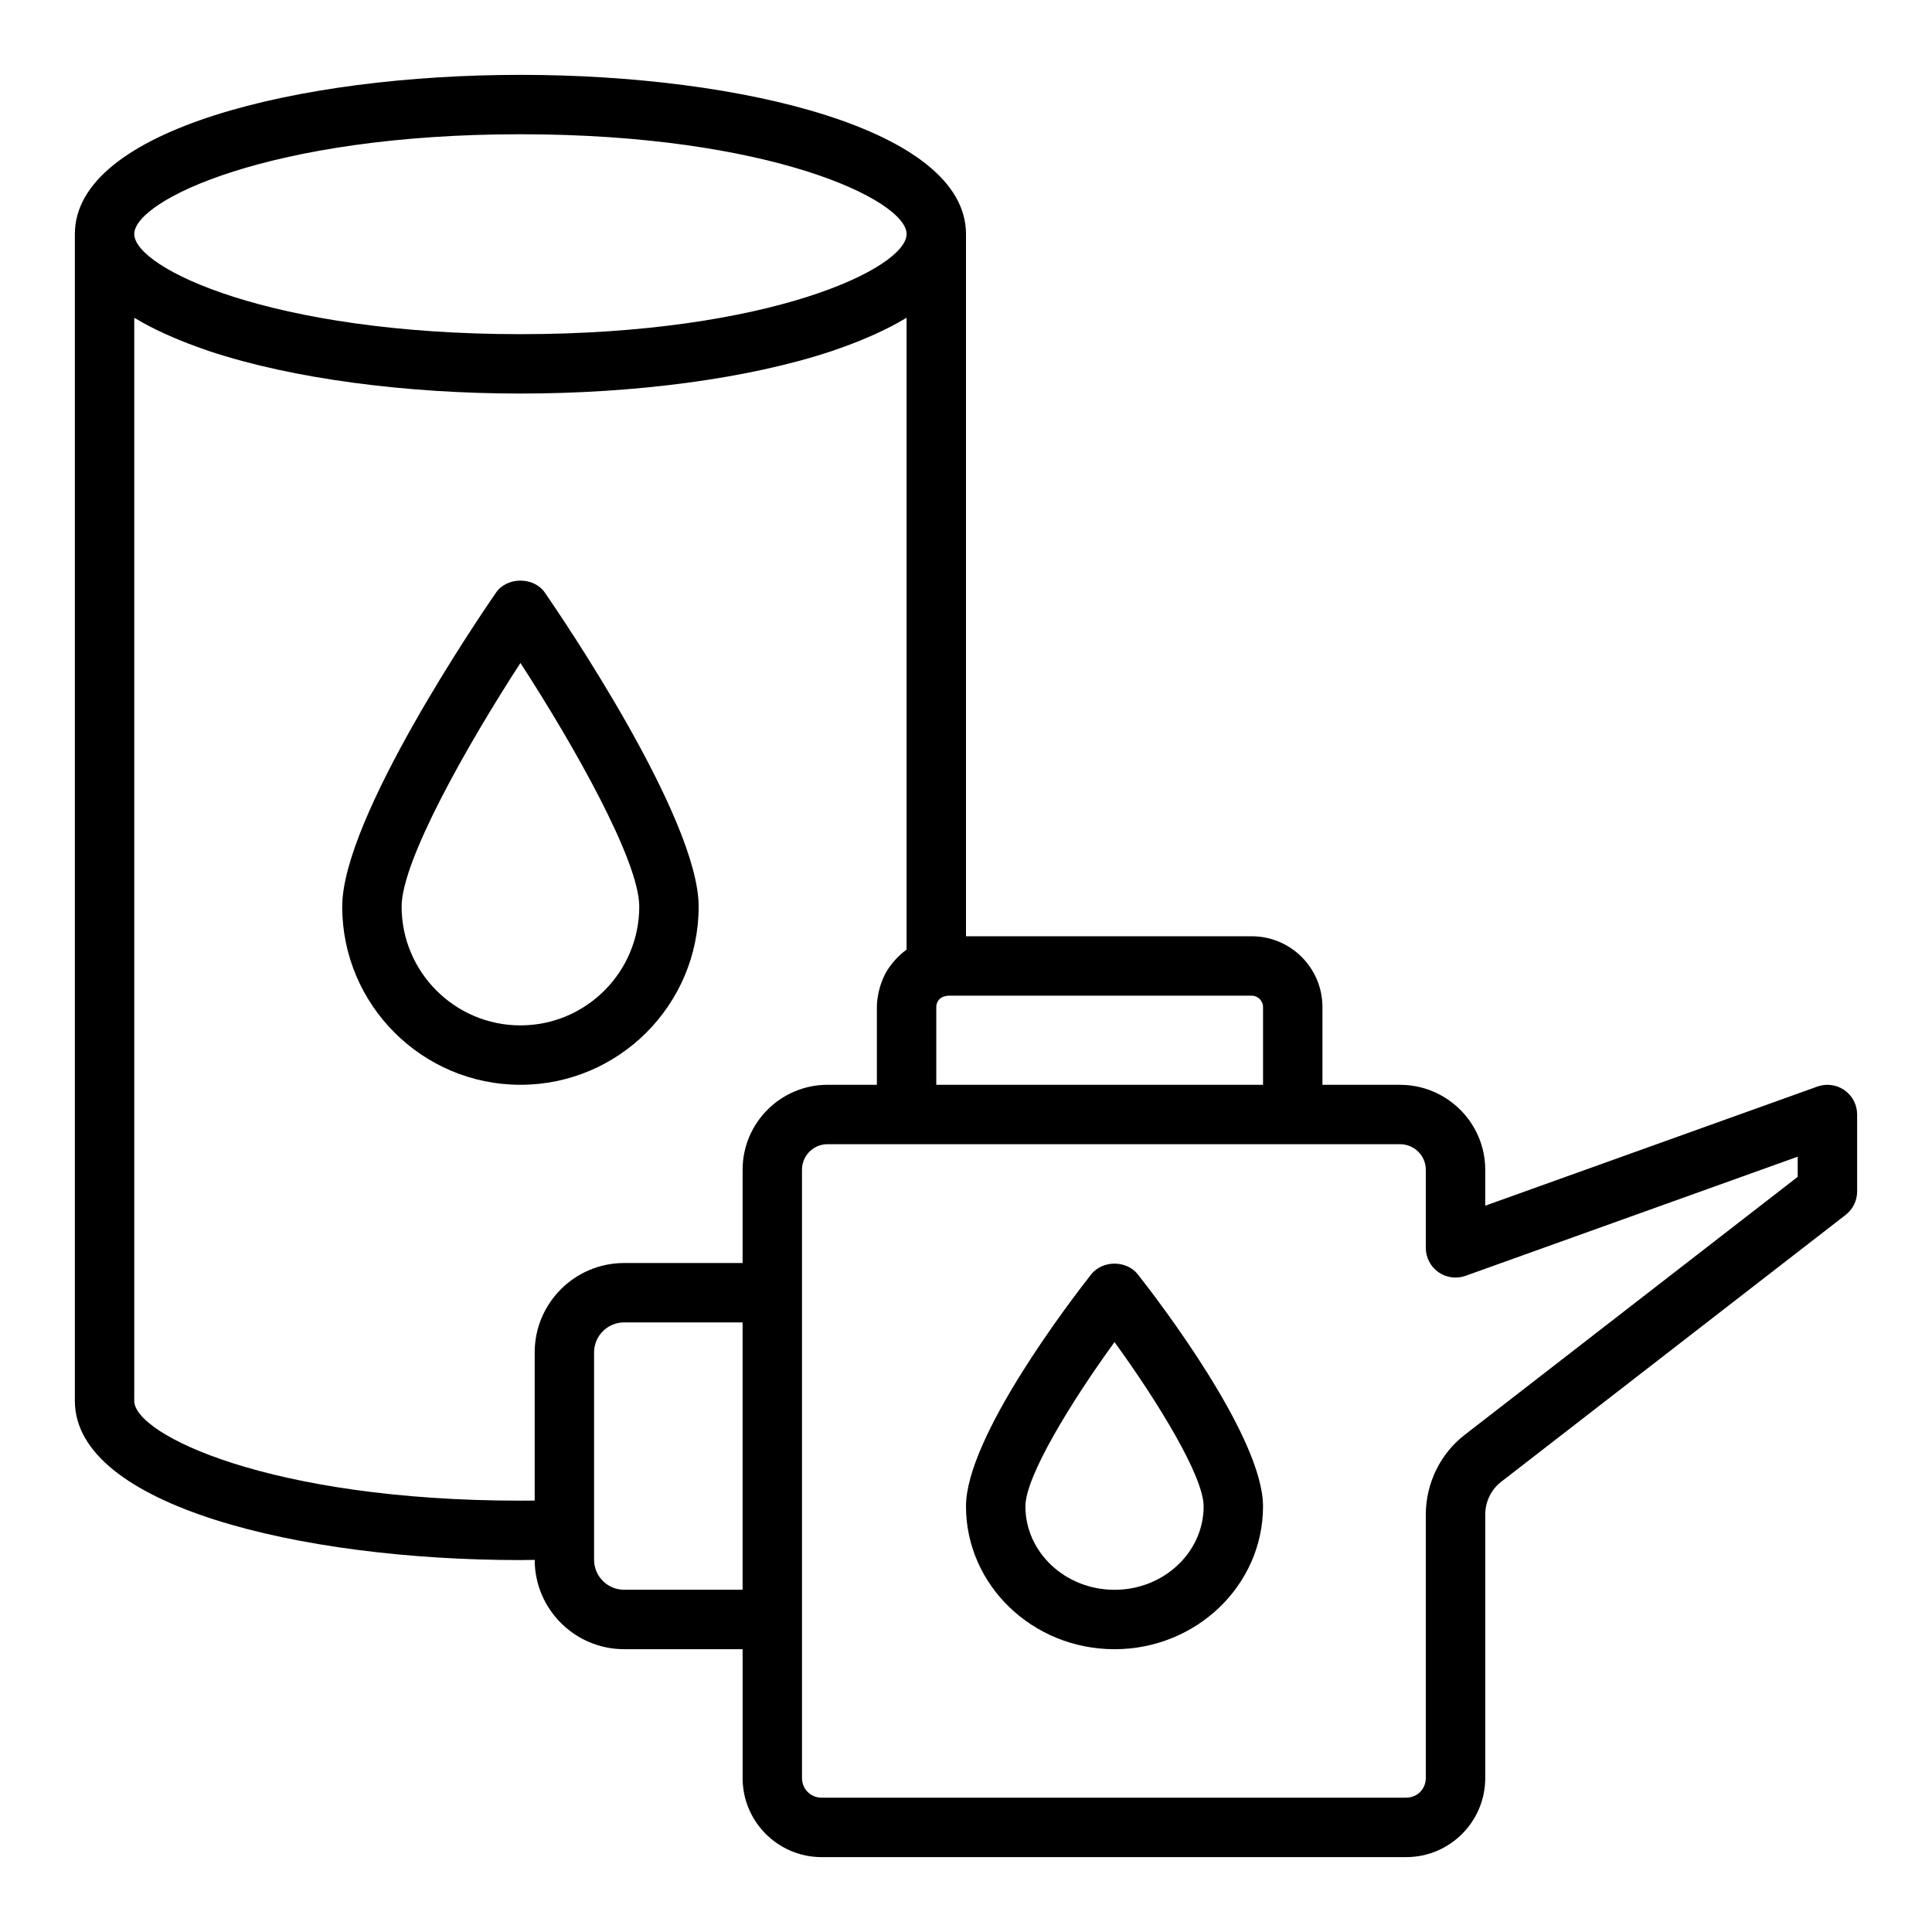
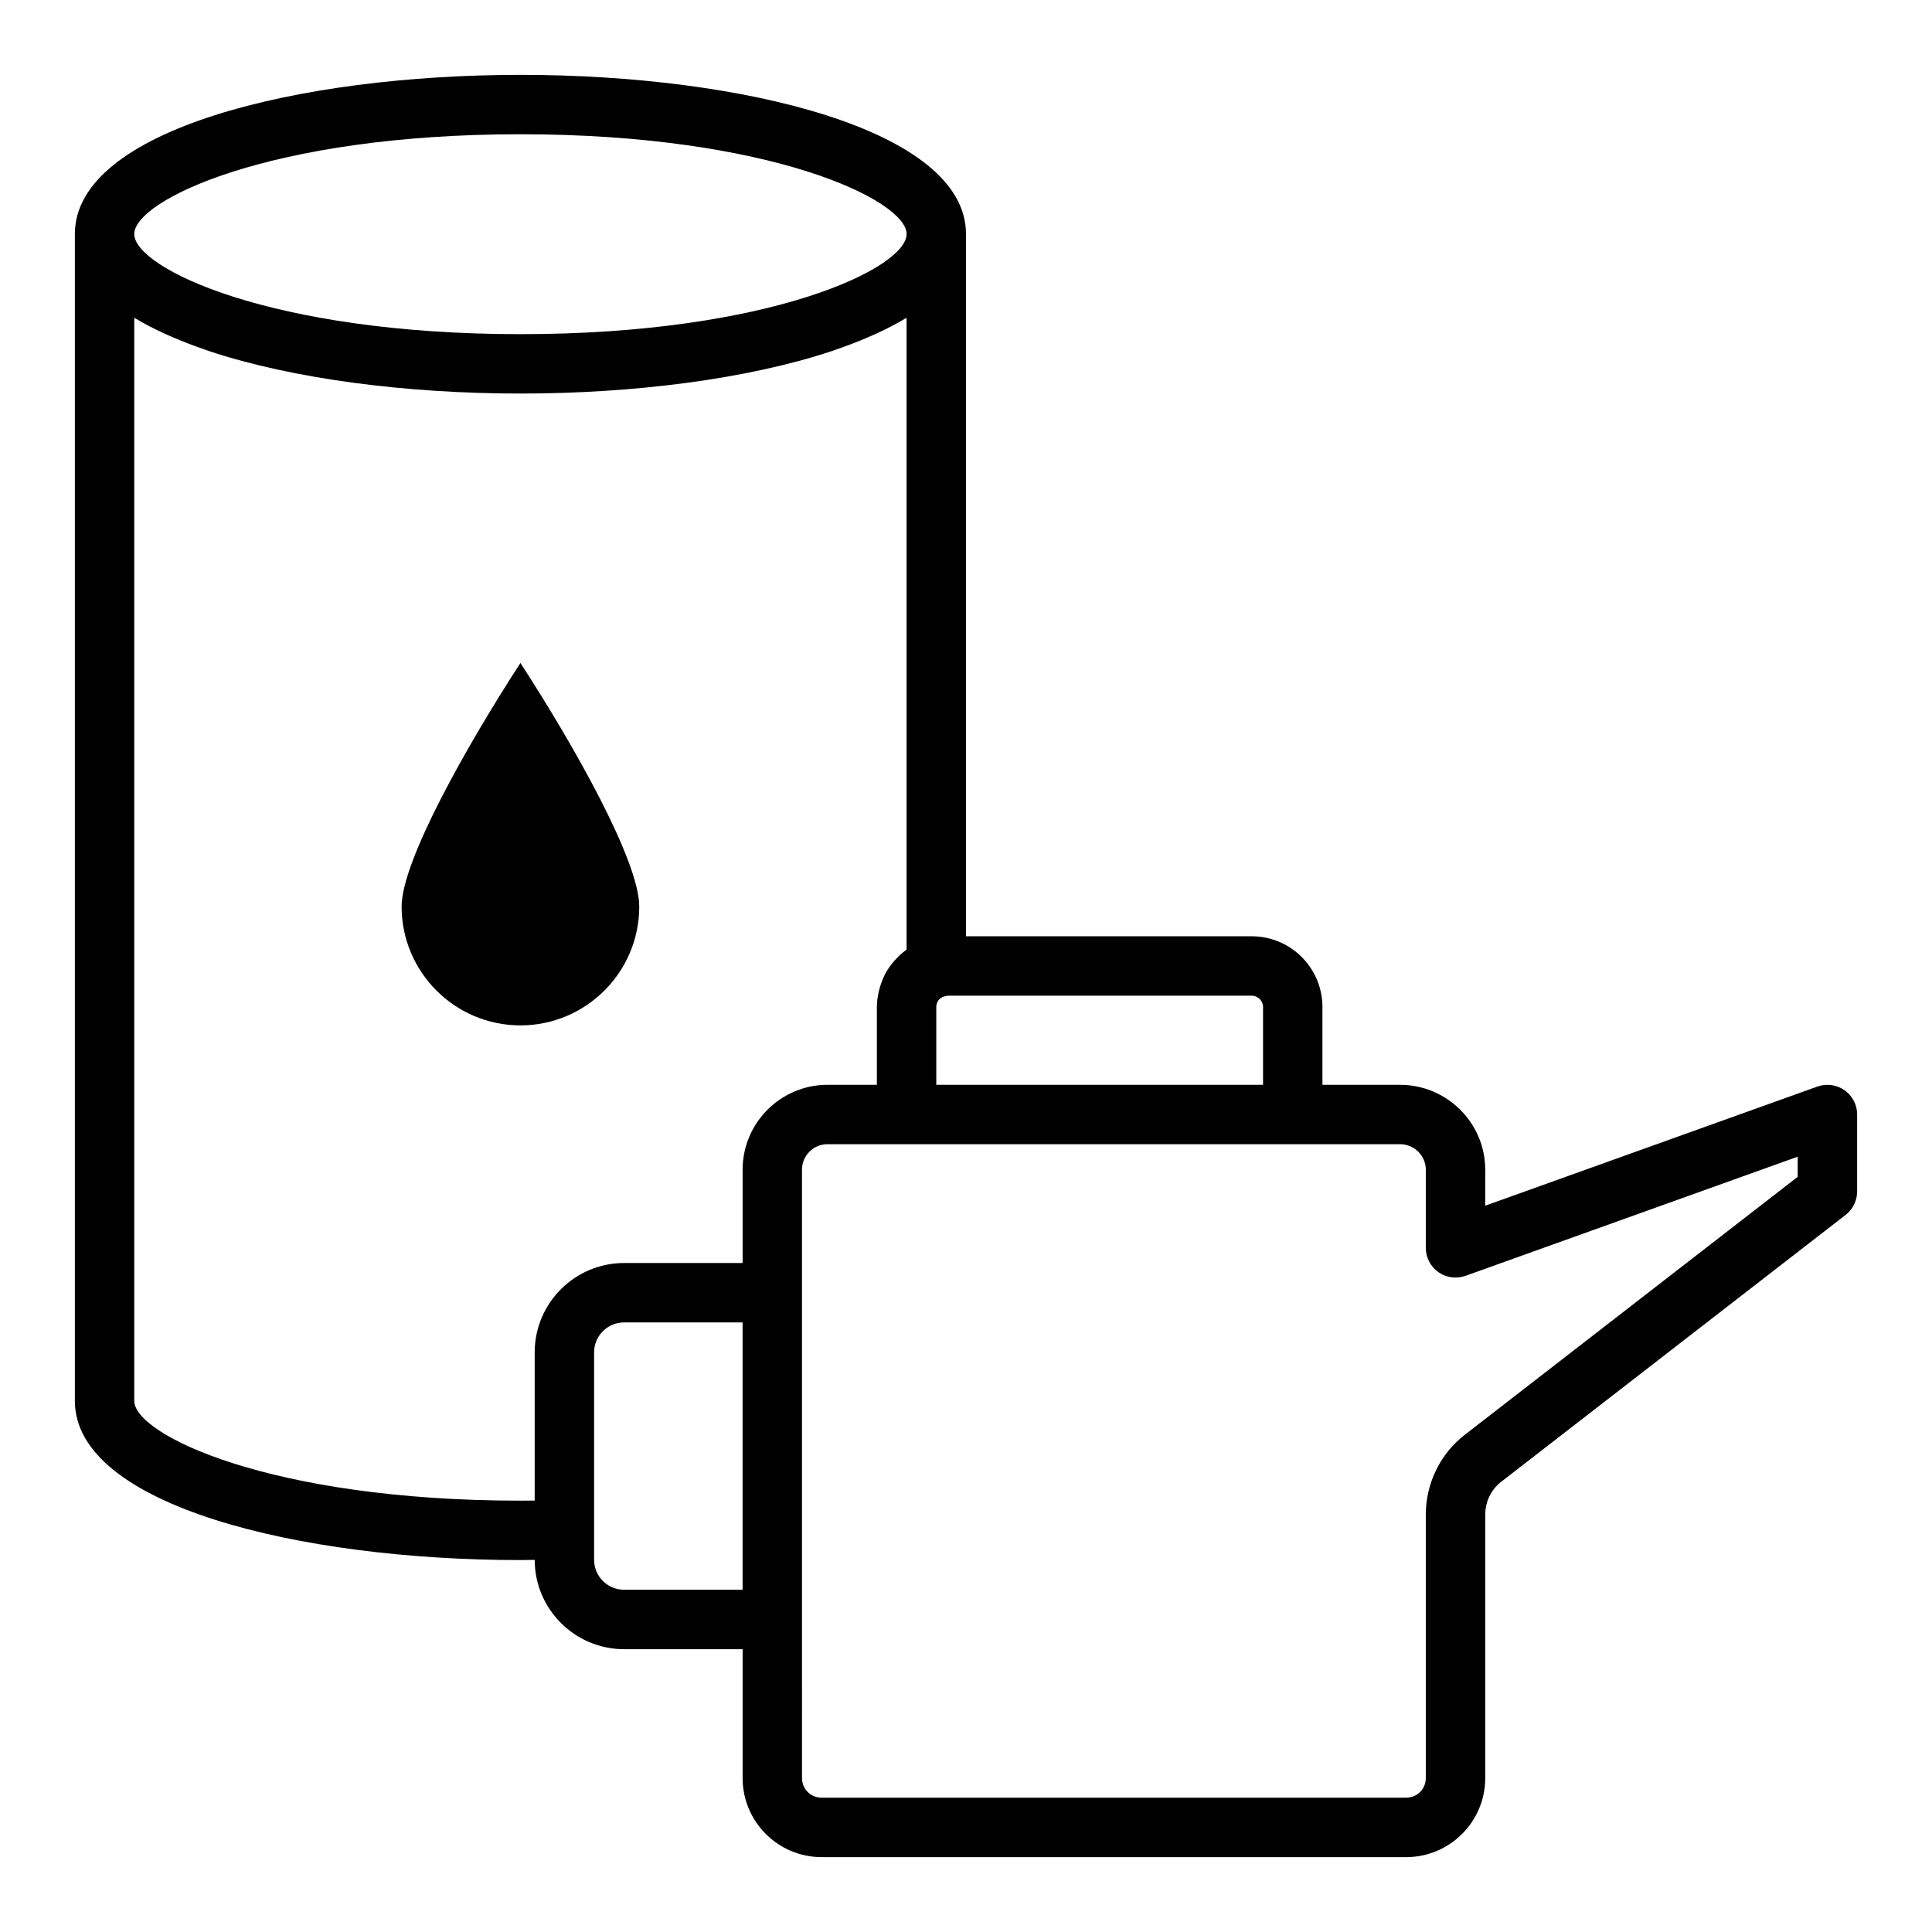
<svg xmlns="http://www.w3.org/2000/svg" fill="#000000" width="800px" height="800px" version="1.1" viewBox="144 144 512 512">
  <g>
-     <path d="m329.15 384.25c0-23.5-36.586-77.152-40.754-83.195-2.938-4.25-10.016-4.25-12.953 0-4.172 6.043-40.754 59.695-40.754 83.195 0 26.047 21.188 47.23 47.23 47.23 26.047 0.004 47.23-21.184 47.23-47.23zm-47.23 31.488c-17.363 0-31.488-14.125-31.488-31.488 0-12.094 17.309-42.715 31.488-64.555 14.18 21.84 31.488 52.461 31.488 64.555 0 17.363-14.125 31.488-31.488 31.488z" />
+     <path d="m329.15 384.25zm-47.23 31.488c-17.363 0-31.488-14.125-31.488-31.488 0-12.094 17.309-42.715 31.488-64.555 14.18 21.84 31.488 52.461 31.488 64.555 0 17.363-14.125 31.488-31.488 31.488z" />
    <path d="m632.82 432.92c-2.098-1.477-4.793-1.832-7.188-0.973l-88.031 31.574v-9.52c0-12.418-10.137-22.516-22.594-22.516h-20.547v-20.625c0-10.336-8.402-18.738-18.734-18.738h-75.727v-186.09c0-27.699-59.402-42.195-118.08-42.195-58.68 0-118.08 14.496-118.08 42.195v309.21c0 27.699 59.402 42.191 118.08 42.191 1.277 0 2.516-0.035 3.781-0.051 0.016 13.055 10.637 23.668 23.695 23.668h31.406v34.164c0 11.547 9.395 20.941 20.941 20.941h154.92c11.547 0 20.941-9.395 20.941-20.941v-69.824c0-3.43 1.578-6.68 4.269-8.734l91.234-70.691c1.926-1.492 3.055-3.789 3.055-6.223v-20.387c0-2.562-1.246-4.965-3.34-6.438zm-154.1-22.062v20.629h-86.594v-20.625c0-1.328 0.84-2.457 2.086-2.797 0.137-0.043 0.773-0.152 0.906-0.195h80.613c1.621 0 2.988 1.367 2.988 2.988zm-196.8-231.28c66.215 0 102.34 17.473 102.34 26.449 0 9.008-36.121 26.531-102.34 26.531-66.215-0.004-102.34-17.527-102.34-26.531 0-8.977 36.121-26.449 102.34-26.449zm-102.34 335.66v-287.01c0.117 0.07 0.266 0.129 0.383 0.199 2.324 1.406 4.906 2.723 7.637 3.984 0.758 0.348 1.539 0.684 2.324 1.02 2.582 1.109 5.301 2.16 8.176 3.148 0.434 0.148 0.836 0.309 1.277 0.453 22.352 7.434 52.512 11.262 82.539 11.262 30.027 0 60.191-3.828 82.539-11.262 0.441-0.145 0.844-0.305 1.277-0.453 2.871-0.988 5.594-2.039 8.176-3.148 0.785-0.336 1.57-0.672 2.324-1.02 2.734-1.262 5.316-2.578 7.637-3.984 0.117-0.07 0.27-0.125 0.383-0.199v167.39c-0.109 0.078-0.188 0.184-0.293 0.266-0.934 0.691-1.781 1.473-2.562 2.324-0.227 0.246-0.449 0.484-0.664 0.742-0.828 0.996-1.582 2.055-2.188 3.203-0.051 0.098-0.082 0.203-0.133 0.305-0.543 1.078-0.957 2.215-1.289 3.391-0.094 0.332-0.18 0.66-0.254 0.996-0.285 1.305-0.488 2.633-0.488 4.008v20.629h-13.07c-12.414 0-22.512 10.098-22.512 22.512v24.719h-31.406c-13.066 0-23.695 10.629-23.695 23.691v39.262c-1.254 0.016-2.512 0.023-3.781 0.023-66.215 0-102.34-17.473-102.34-26.449zm129.81 50.066c-4.387 0-7.953-3.566-7.953-7.949v-54.949c0-4.383 3.566-7.953 7.953-7.953h31.406v70.848zm311.02-109.43-88.137 68.293c-6.523 4.973-10.422 12.902-10.422 21.215v69.824c0 2.914-2.281 5.195-5.195 5.195h-154.92c-2.914 0-5.195-2.281-5.195-5.195l-0.004-42.035v-119.18c0-3.734 3.039-6.769 6.769-6.769h151.7c3.777 0 6.848 3.035 6.848 6.769v20.707c0 2.559 1.246 4.961 3.34 6.438 2.094 1.477 4.777 1.824 7.188 0.973l88.031-31.574z" />
-     <path d="m433.17 481.73c-5.539 7.047-33.172 43.137-33.172 61.465 0 20.879 17.656 37.863 39.359 37.863s39.359-16.984 39.359-37.863c0-18.328-27.633-54.418-33.172-61.461-2.984-3.809-9.395-3.809-12.375-0.004zm6.188 83.586c-13.023 0-23.617-9.926-23.617-22.121 0-8 12.332-27.996 23.617-43.527 11.285 15.527 23.617 35.527 23.617 43.527 0 12.195-10.594 22.121-23.617 22.121z" />
  </g>
</svg>